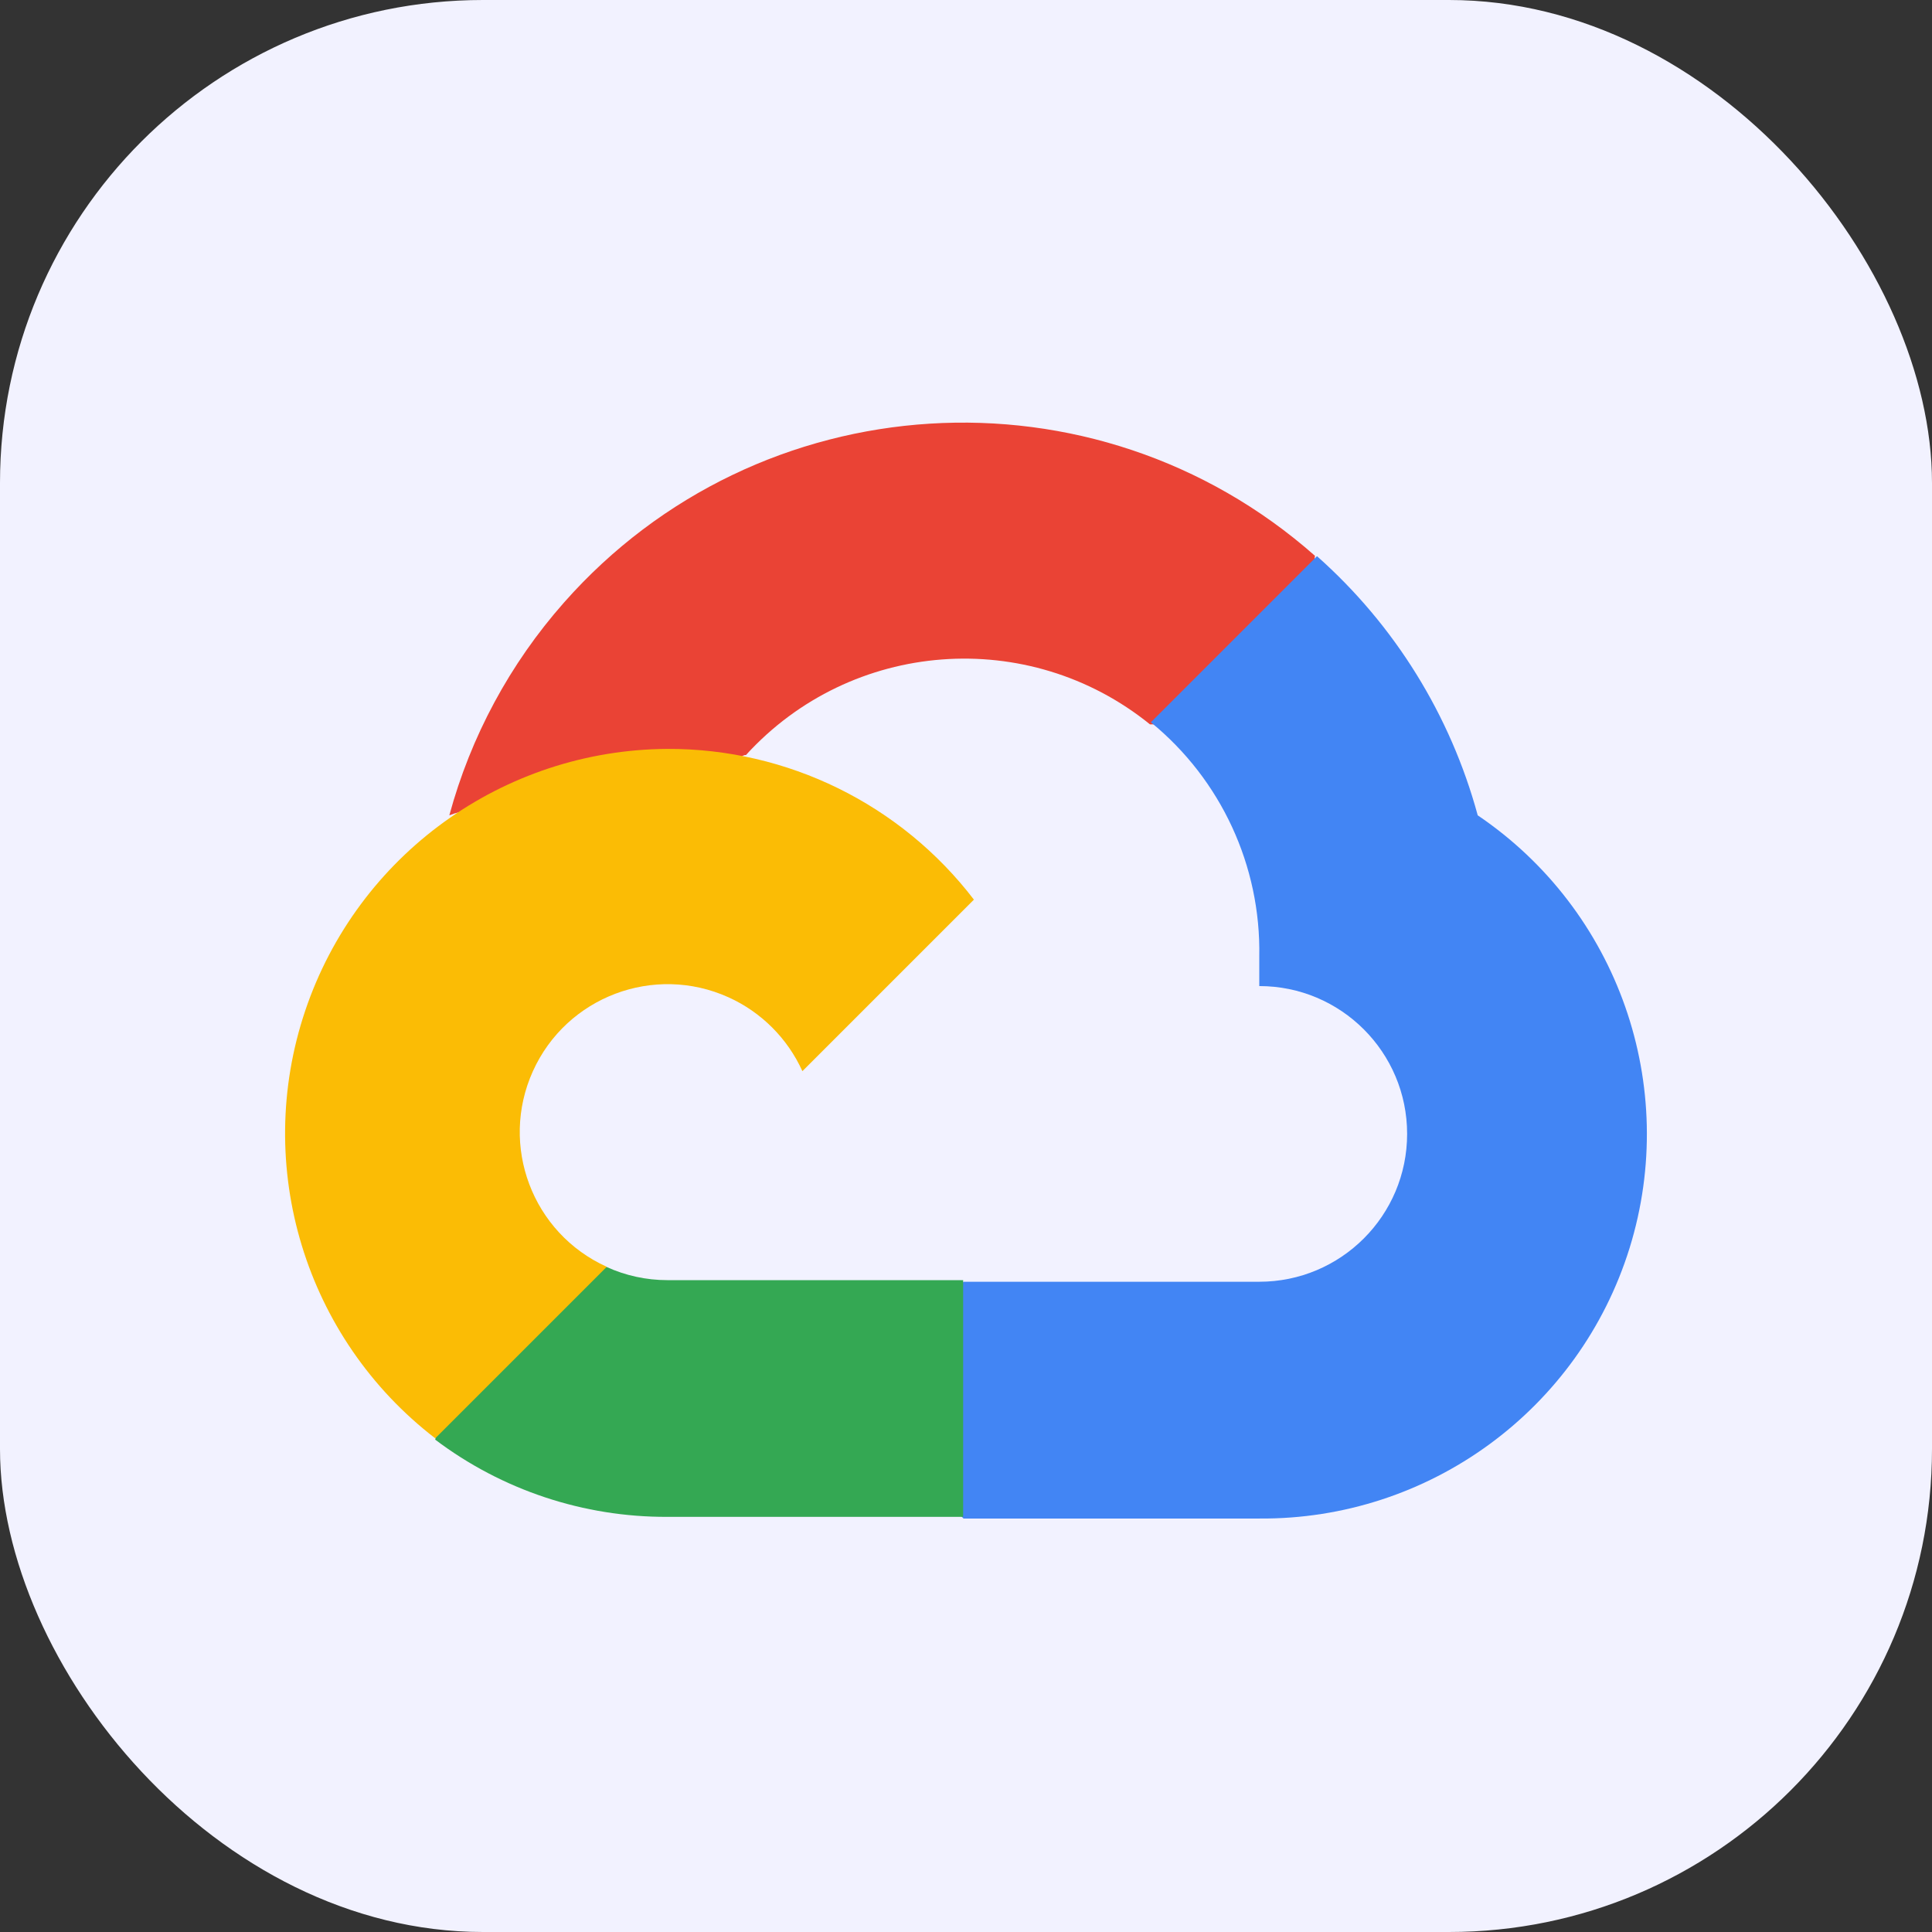
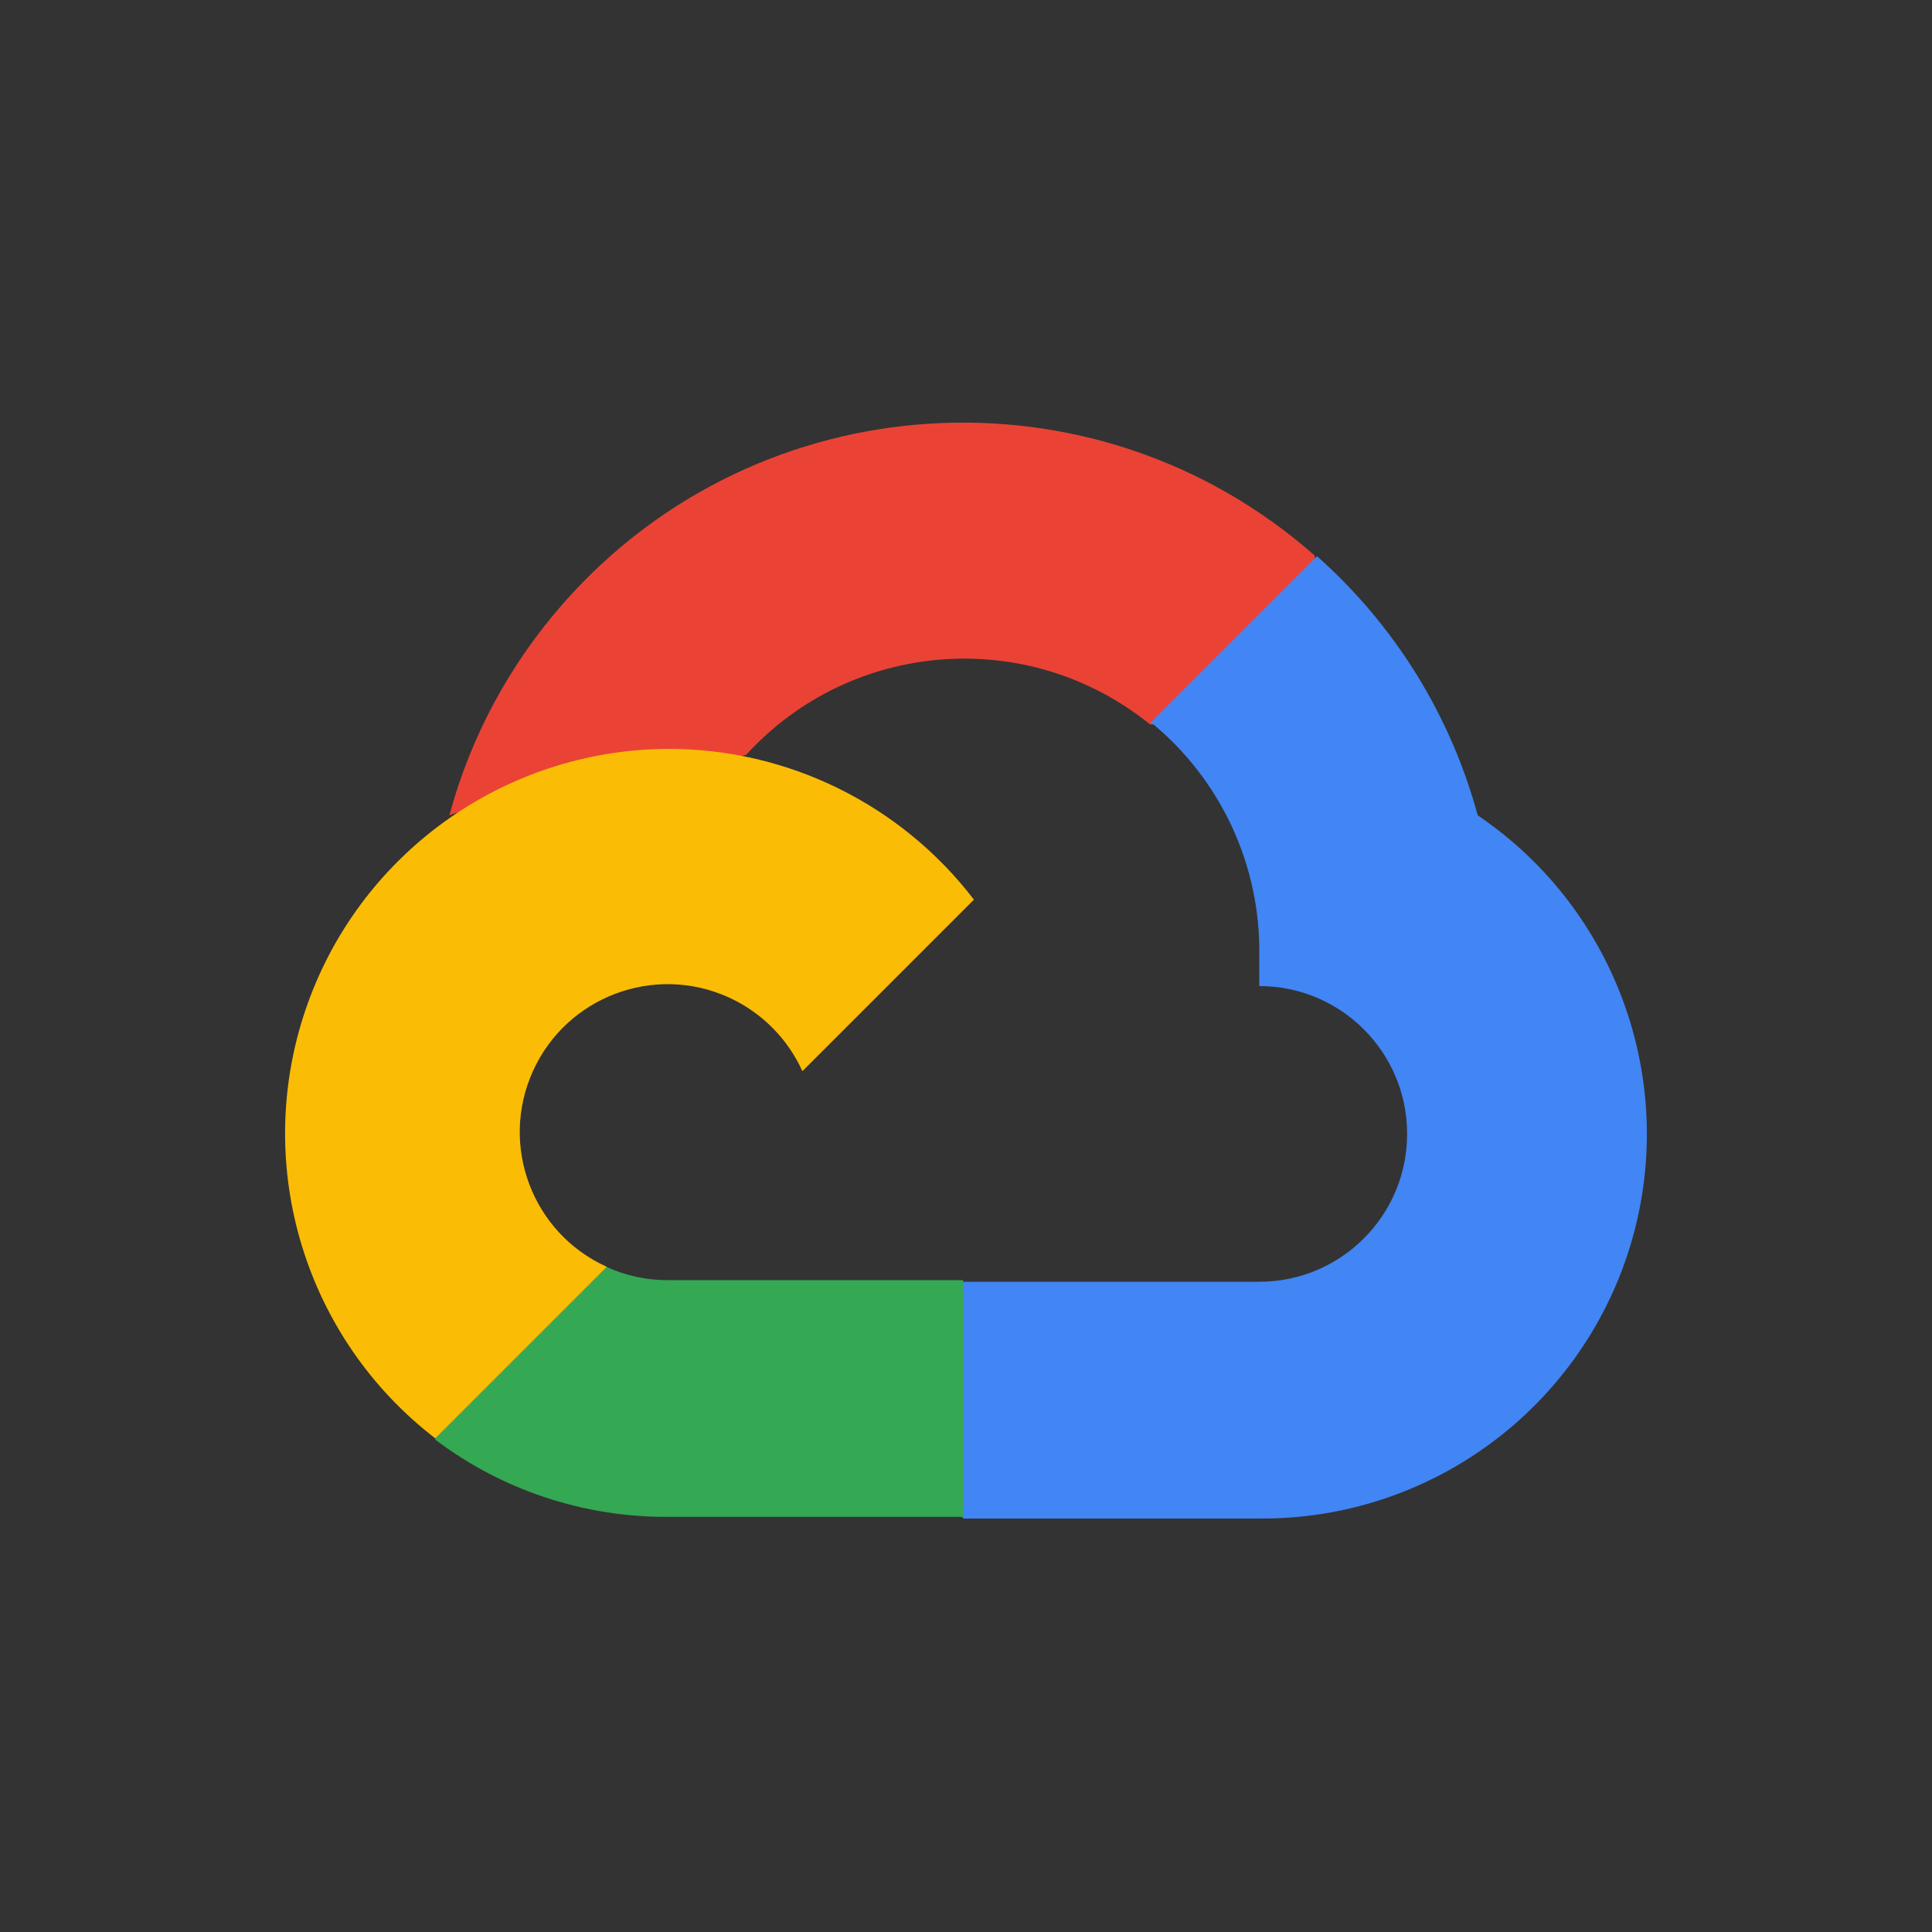
<svg xmlns="http://www.w3.org/2000/svg" width="160" height="160" viewBox="0 0 160 160" fill="none">
  <rect x="0" y="0" width="160" height="160" fill="#333333" stroke="none" />
-   <rect width="160" height="160" rx="40" fill="#F2F2FF" />
  <path d="M95.169 59.991H98.611L108.415 50.187L108.898 46.027C90.655 29.925 62.806 31.66 46.705 49.903C42.228 54.971 38.98 60.998 37.212 67.522C38.304 67.073 39.515 67.002 40.654 67.314L60.258 64.08C60.258 64.08 61.256 62.431 61.771 62.535C70.493 52.957 85.171 51.841 95.24 59.991H95.169Z" fill="#EA4335" />
  <path d="M122.379 67.522C120.124 59.226 115.501 51.766 109.067 46.06L95.311 59.816C101.121 64.563 104.43 71.715 104.288 79.217V81.662C111.053 81.662 116.532 87.145 116.532 93.905C116.532 100.67 111.048 106.149 104.288 106.149H79.796L77.352 108.626V123.314L79.796 125.758H104.288C118.328 125.867 130.785 116.767 134.954 103.36C139.114 89.948 134.009 75.388 122.379 67.522Z" fill="#4285F4" />
  <path d="M55.271 125.62H79.764V106.016H55.271C53.527 106.016 51.801 105.642 50.213 104.914L46.772 105.978L36.901 115.782L36.041 119.224C41.576 123.403 48.332 125.648 55.271 125.62Z" fill="#34A853" />
  <path d="M55.271 62.02C41.666 62.1 29.616 70.812 25.276 83.704C20.936 96.595 25.262 110.825 36.045 119.116L50.25 104.911C44.086 102.126 41.349 94.874 44.133 88.71C46.918 82.546 54.169 79.808 60.334 82.593C63.047 83.822 65.222 85.997 66.451 88.71L80.656 74.504C74.61 66.605 65.217 61.986 55.271 62.02Z" fill="#FBBC05" />
</svg>